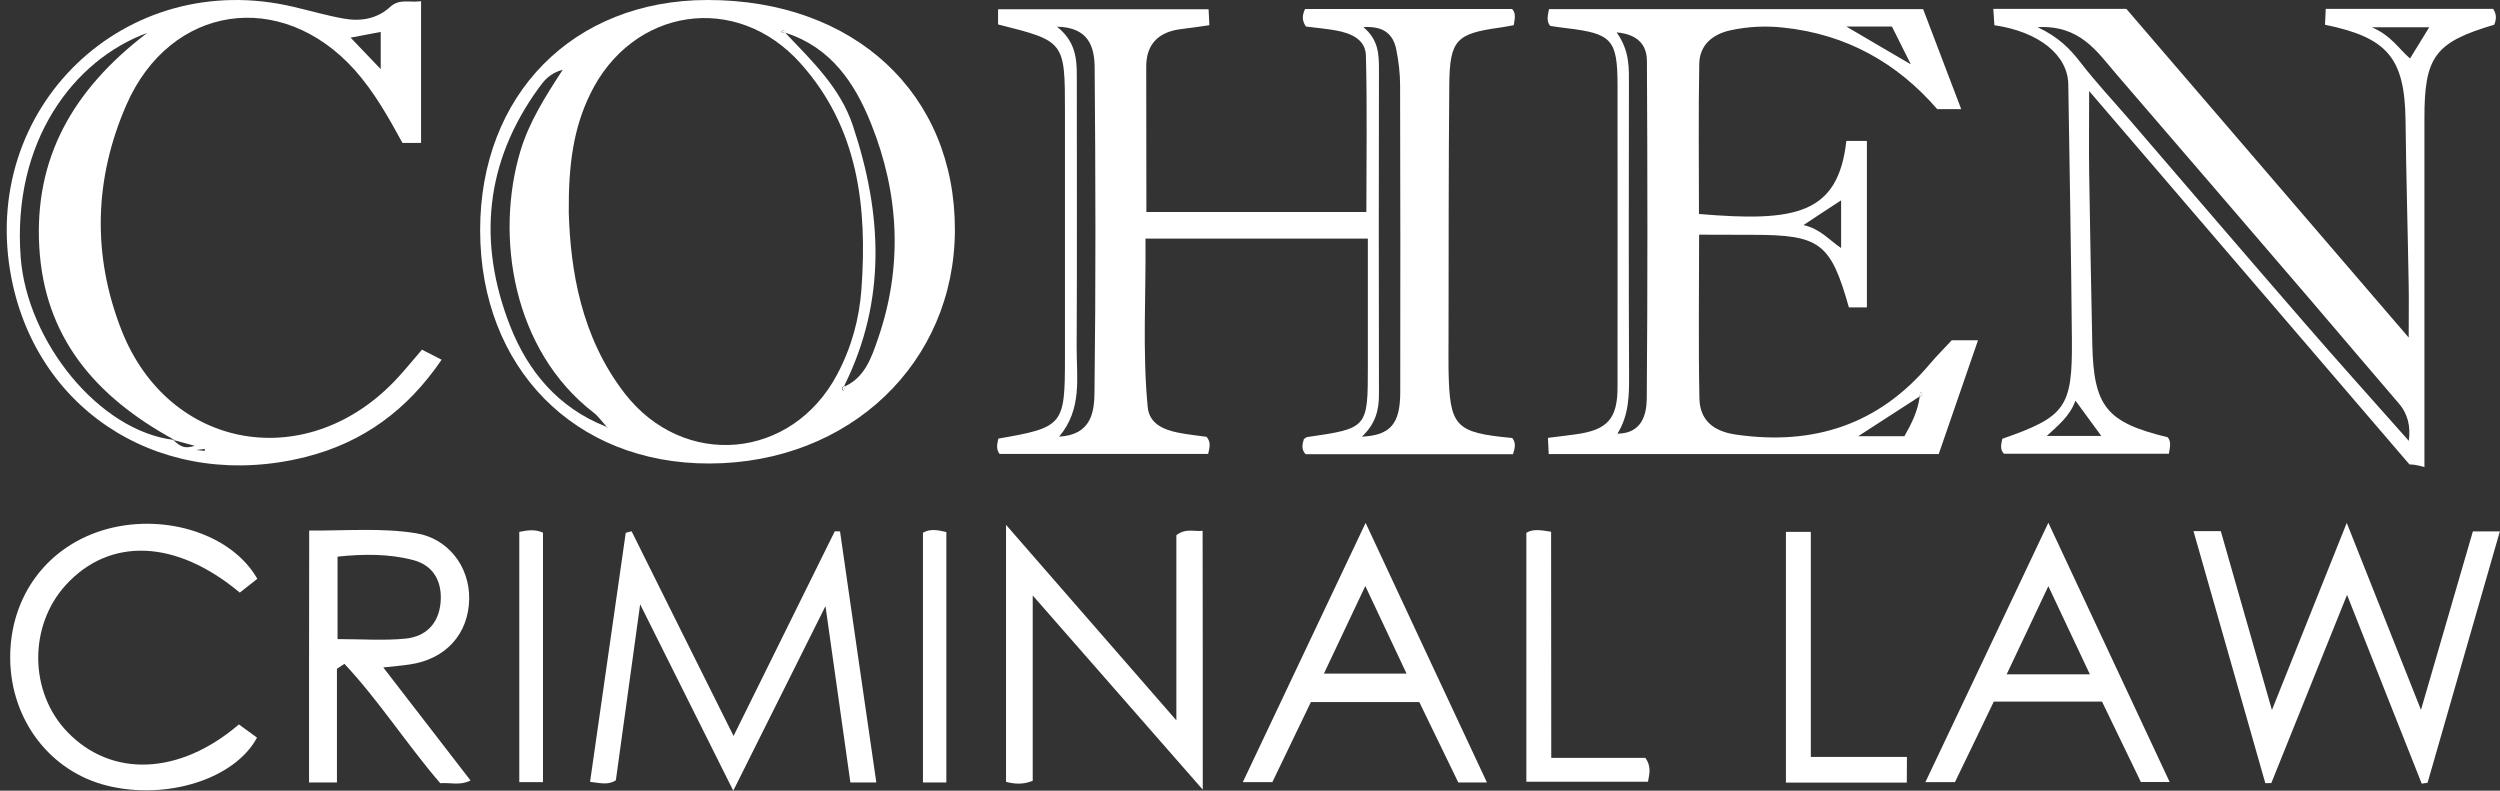
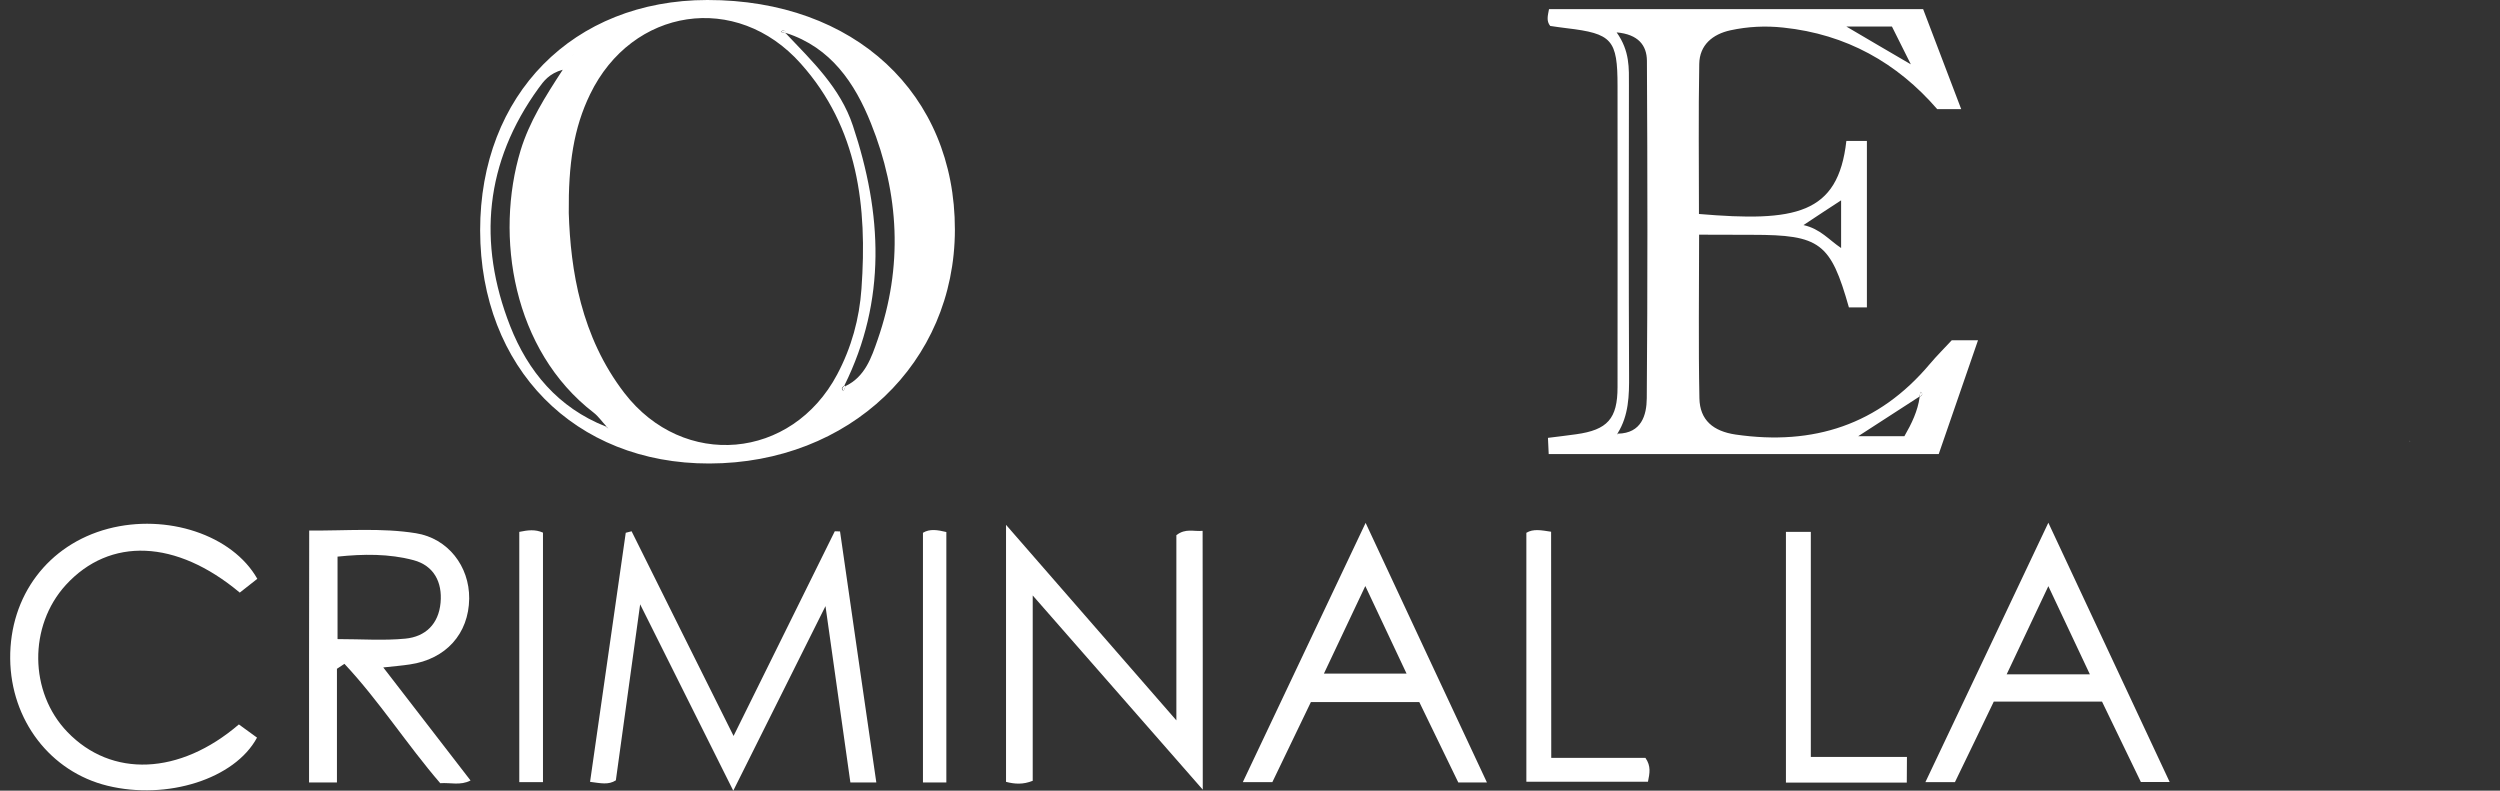
<svg xmlns="http://www.w3.org/2000/svg" version="1.1" id="Layer_1" x="0px" y="0px" viewBox="0 0 1667.2 527.3" style="enable-background:new 0 0 1667.2 527.3;" xml:space="preserve">
  <rect x="0" y="0" width="1667.2" height="527.3" fill="#333333" stroke="none" />
  <style type="text/css"> .st0{fill:#FFFFFF;} </style>
  <g>
-     <path class="st0" d="M764.5,141.4c48.8,0,97.3,0,146.7,0c0-34.7,0.6-69.6-0.3-104.4c-0.3-10.9-10.2-14.9-20-16.7 c-6.8-1.2-13.7-1.8-20-2.6c-2.8-4.1-2.5-7.5-0.6-11.7c45.8,0,91.9,0,138.1,0c2.8,3,1.7,6.6,1.1,10.8c-3,0.5-6.1,1.2-9.2,1.6 c-29.2,4-33.5,8.3-33.8,38.2c-0.5,56.7-0.4,113.4-0.5,170.2c0,6.5-0.1,13.1,0,19.6c0.7,38.3,4.3,42.1,42.5,45.7 c2.6,3.2,1.8,6.7,0.5,10.8c-46,0-92,0-138.3,0c-2.9-3-2.3-6.5-1.2-10c0.8-0.5,1.4-1.3,2.1-1.4c40.6-5.9,40.6-5.9,40.6-47.6 c0-28,0-56.1,0-84.8c-49.8,0-98.3,0-148.3,0c0.4,37.9-2.1,75.2,1.5,112.5c1.1,10.9,10.4,14.9,20.1,16.9c6.4,1.3,12.9,1.9,19.1,2.8 c3.1,3.5,2.1,7,1.1,11.4c-46.3,0-92.6,0-139.1,0c-2.6-3.4-1.5-6.9-0.8-10.2c43.3-7.5,44.4-8.9,44.4-53.6c0-54.7,0-109.4,0-164.1 c0-47.3,0-47.3-44.6-58.5c0-3,0-6.1,0-10.1c46.7,0,93,0,140.4,0c0.2,3.4,0.3,6.8,0.5,10.6c-6.8,1-12.8,1.9-18.8,2.6 c-14.8,1.8-23.2,9.7-23.3,24.8C764.4,76.3,764.5,108.5,764.5,141.4z M908.2,291.2c19.2-0.9,25.6-8.7,25.6-29.8 c0.1-68.1,0.1-136.3-0.1-204.4c0-8.1-1-16.3-2.6-24.2c-2.1-10.2-8.6-15.6-21.9-14.7c10,8.3,10.4,17.9,10.4,27.9 c-0.1,72.2-0.2,144.4,0,216.7C919.7,273.4,917.3,282.7,908.2,291.2z M704.9,17.8c12.3,9.8,13.2,21.1,13.2,32.6 c0,60.4,0.2,120.7-0.1,181.1c-0.1,20.2,3.9,41.2-11.7,59.7c21.9-1.2,23.5-17.1,23.6-30c0.9-72.2,0.7-144.4,0.1-216.5 C729.8,31.6,726.3,18.2,704.9,17.8z" />
    <path class="st0" d="M320.2,153.7C320.1,63.1,382.2,0.1,471.7,0c98-0.1,165.2,62.3,165.1,153.2c-0.1,88.8-70.3,155.7-163.7,155.9 C383.2,309.3,320.3,245.3,320.2,153.7z M382,36.8C383,36.5,384,36.2,382,36.8C383.5,35.4,382.7,36.1,382,36.8 c-0.4,0.3-0.7,0.7,0.2-0.3C381.4,37.6,381.7,37.2,382,36.8z M403.9,284.4c0.4,0.3,0.8,0.6,1.8,1.4c-0.8-1-1.1-1.3-1.5-1.7 c-2.8-3-5.1-6.4-8.3-8.9c-54-41.6-66-117.8-48.7-175c5.8-18.9,16.2-35.5,28.1-53.7c-9.1,2.5-12.8,7.7-16.2,12.4 c-35.7,49.3-40.7,102.8-18.9,158.5C352.1,247.7,372.3,271.9,403.9,284.4z M563.8,257.5c13.1-6.2,17.4-19.2,21.5-31 c16.9-48.5,14.5-97.1-4.5-144.3c-10.7-26.7-26.6-50.5-56.6-60.2c-0.8-1.2-1.5-2.8-3.5-0.7c1.2,0.3,2.3,0.6,3.3,0.9 c17.6,18.6,36.4,36.3,44.8,61.7c19.5,58.5,22.5,116.3-5.7,173.2c-1.1,1-2.8,1.8-0.6,3.7C563.2,259.6,563.5,258.6,563.8,257.5z M379.3,142.1c1.2,37.9,8.1,82.3,37.1,120c39.4,51.1,111.6,44.7,141.9-12.4c9.5-17.9,14.8-37.1,16.2-57.2 c3.9-54.6-2.1-107.2-40.5-150.1C491.2-5.7,421.5,5,393.5,62.9C382.6,85.4,379,109.3,379.3,142.1z" />
    <path class="st0" d="M1133.1,156.5c0,37.5-0.5,73.3,0.2,109.1c0.3,14.6,9.2,22,24.2,24.2c51.8,7.5,95.3-6.5,129.4-47 c4.7-5.6,9.9-10.7,14.7-15.9c5.8,0,11,0,17.5,0c-8.9,25.9-17.5,50.7-26.2,75.9c-86.9,0-173,0-260.1,0c-0.2-3.6-0.3-7-0.5-10.8 c6.8-0.9,12.8-1.5,18.8-2.4c20.9-2.9,27.6-10.4,27.6-31.4c0.1-66.9,0-133.9,0-200.8c0-31-3.6-35-34-38.6c-3.6-0.4-7.3-1-10.9-1.5 c-2.7-3.3-1.6-6.9-0.8-11.2c82.8,0,165.6,0,249.5,0c8.2,21.6,16.6,43.6,25.4,66.7c-5.8,0-10.5,0-16,0 c-26.7-30.9-60.7-50-102.6-54.4c-12-1.3-23.7-0.7-35.3,1.8c-11.9,2.6-20.6,9.8-20.8,22.4c-0.6,33.4-0.2,66.8-0.2,100.1 c64.1,5.4,92.8,0.5,98.3-48.7c4.2,0,8.6,0,13.7,0c0,36.7,0,73.6,0,111c-4.3,0-8.2,0-12,0c-12.2-43.1-19.2-48.4-64.4-48.4 C1157.1,156.5,1145.7,156.5,1133.1,156.5z M1280,264.5c-13.1,8.5-26.2,16.9-40.8,26.4c11.5,0,21,0,30.8,0 c4.9-8.5,8.9-16.8,10.2-26.2c1.1-0.9,2.8-1.6,0.6-3.4C1280.5,262.4,1280.2,263.5,1280,264.5z M1079,289.2 c15.6-0.3,19.1-12.2,19.2-23.6c0.6-75,0.5-150.1,0.1-225.1c-0.1-10.2-5.7-17.6-20.2-18.9c8.9,12.5,8.2,23.9,8.2,35.3 c-0.1,64.4-0.2,128.9,0.1,193.3c0.1,13.6-0.2,26.8-7.6,38.7c-0.1,0.4-0.3,0.8-0.4,1.2C1078.5,289.9,1078.7,289.5,1079,289.2z M1231.3,17.7c14.7,8.7,27.1,15.9,43,25.2c-5.4-10.7-9-18-12.6-25.2C1251.6,17.7,1242.7,17.7,1231.3,17.7z M1202.7,150.1 c11.3,2.5,17.1,10,25.1,15.3c0-11.1,0-20.9,0-31.8C1219.6,138.9,1212.4,143.7,1202.7,150.1z" />
-     <path class="st0" d="M1550.5,16.5c0.2-3.8,0.3-6.9,0.5-10.6c37.7,0,74.7,0,111.6,0c2.5,3.7,2.2,7.2,0.7,10.6 c-39.5,11.7-46.6,21.2-46.5,62.6c0,76.2,0,152.5,0,232.4c-0.1,0.1-4.6-1.7-10-1.8c-70.2-81.8-140.8-164.1-213.6-249 c0,20.1-0.2,36.9,0,53.6c0.6,38.3,1.3,76.6,2.1,115c0.9,41.9,9.4,52.4,50.3,62.3c2.6,3.1,1.4,6.7,0.8,11c-36.5,0-73.1,0-110,0 c-2.9-3-1.8-6.5-1.1-10c42.2-14.7,46.8-20.9,46.4-66.2c-0.5-56.7-1.5-113.4-2.4-170.1c-0.3-19.6-19.5-35.1-49.3-39.5 c-0.2-3.3-0.4-6.7-0.7-10.9c29.6,0,58.5,0,88.7,0c61.6,71.7,123.8,144.1,188.3,219.2c0-13.7,0.2-24.3,0-34.9 c-0.6-36.7-1.7-73.4-2.1-110.1C1603.6,38.9,1592.5,25.1,1550.5,16.5z M1606.4,294c0.4,0.2,0.7,0.3,1.1,0.5 C1607.1,294.3,1606.8,294.1,1606.4,294c1.2-9.4-0.4-17.7-6.8-25.1c-19.1-22.2-38-44.6-57-66.8c-43.7-50.9-87.4-101.8-131.2-152.6 c-12.9-15-24.2-32.9-52.6-31.4c14,6.6,21.7,14.5,28.7,23.6c10.2,13.2,21.6,25.4,32.5,38c38.7,45,77.3,90.1,116.2,134.9 C1559.3,241.3,1583,267.6,1606.4,294z M1384.1,267.2c-3.9,10.5-11.6,16.5-19.1,23.5c12.7,0,24.1,0,36.3,0 C1395.6,282.9,1390.4,275.9,1384.1,267.2z M1620,18.2c-12.3,0-22.9,0-38.2,0c13.1,5.7,17.9,14.4,25.4,20.8 C1611.6,31.8,1615.5,25.4,1620,18.2z" />
-     <path class="st0" d="M280.8,95.3c-4.4,0-8,0-12.4,0c-9.3-17-18.8-34-31.9-48.7C187.6-7.8,113.6,2.9,84.3,69.9 C62.8,119.1,61.4,170.1,81,220.1c31.8,81.1,125.3,96.5,184.7,31.3c5.2-5.7,10.1-11.7,15.7-18.2c3.9,2,7.8,3.9,13.1,6.7 c-22.7,33.3-52.1,55.1-90.5,64.8c-93.2,23.5-178.3-28-196.3-118.8C-14.7,72.2,83.3-22.2,195.9,4.6c11.1,2.6,22.1,5.8,33.3,7.8 c11.2,2,22.2,0.3,31-7.8c6.2-5.7,13-2.7,20.6-3.8C280.8,32.7,280.8,63.4,280.8,95.3z M98.1,22C49.2,39.9,7.9,94.3,13.8,171.7 c4.3,56.2,52.5,116.1,102.6,121.7c-53.5-29.1-86.8-69-90.2-128.6C22.8,105.6,48.3,60,98.1,22z M233.8,25.1c6.6,6.9,13.4,14,20.1,21 c0-7.6,0-16,0-24.8C246.1,22.8,239,24.1,233.8,25.1z M129.9,297.3c-5.3-1.5-8-2.2-14.4-3.9C121,298.5,123.5,299.2,129.9,297.3z M136.6,300.7c0-0.4-0.1-0.8-0.1-1.3c-0.9,0.1-1.8,0.2-5.7,0.7C134.7,300.5,135.6,300.6,136.6,300.7z" />
-     <path class="st0" d="M1462.8,354.2c7.4,0,12.2,0,18.2,0c11,38.5,22,77,34.1,119.3c16.9-42.1,32.3-80.8,49.9-124.8 c17.2,43.5,32.6,82.3,49.5,124.7c12.2-42,23.3-80.3,34.6-119c5.7,0,10.9,0,18,0c-16.2,56.4-32.2,112-48.2,167.6 c-1.3,0.2-2.6,0.4-3.9,0.6c-16.3-41-32.5-82.1-49.8-125.9c-17.5,43.6-34,84.5-50.5,125.5c-1.3,0-2.7,0.1-4,0.1 C1494.9,466.8,1479.1,411.3,1462.8,354.2z" />
    <path class="st0" d="M584.4,521.8c-7,0-11.5,0-17.3,0c-5.4-38.1-10.7-76.1-16.6-117.6c-20.8,41.6-40.1,80.2-61.5,123.1 c-21.5-43.1-41-82.1-62.1-124.3c-5.7,41.3-11,79.3-16.2,117.4c-5,3.2-10.1,1.9-17.2,1c8-55.5,15.9-110.8,23.8-166.1 c1.3-0.3,2.6-0.7,3.9-1c22.3,44.8,44.6,89.7,68,136.5c23-46.6,45.3-91.5,67.5-136.5c1.2,0,2.3,0.1,3.5,0.1 C568.1,409.7,576.2,465.1,584.4,521.8z" />
    <path class="st0" d="M802.1,526.6c-39.3-44.8-75.3-86-113.4-129.5c0,43.4,0,83.6,0,123.6c-6.5,2.6-12,2.2-17.8,0.7 c0-55.8,0-111.3,0-171.4c38.9,44.6,75.1,86.2,113.6,130.4c0-43.6,0-84.1,0-123.5c6.2-4.8,11.5-2.3,17.5-2.9 C802.1,410.1,802.1,465.7,802.1,526.6z" />
    <path class="st0" d="M206.2,353.8c24.9,0.2,48.2-1.9,71.2,1.8c21.2,3.4,35.7,21.9,35.5,43.6c-0.3,23.4-15.5,40.4-39.6,43.9 c-5.2,0.8-10.4,1.2-17.7,2c20.1,26,39,50.5,58.2,75.4c-6.8,3.5-13.3,1.3-20.2,1.8c-22.1-25.6-40.6-54.7-63.9-79.6 c-1.7,1.1-3.4,2.2-5,3.3c0,25.1,0,50.1,0,75.8c-6.5,0-11.6,0-18.6,0c0-27.8,0-55.4,0-82.9C206.2,411.1,206.2,383.4,206.2,353.8z M225.1,426.2c16,0,30.7,1.1,45.2-0.3c13.5-1.3,22.2-9.8,23.5-23.9c1.3-13.9-4.6-24.8-17.9-28.4c-16.4-4.4-33.6-4.2-50.8-2.4 C225.1,389.9,225.1,407.7,225.1,426.2z" />
    <path class="st0" d="M171.6,386c-3.9,3.1-7.9,6.2-11.7,9.2c-42.4-35.5-86.6-37.2-116-5.1c-24.9,27.3-24.5,71.5,1,98 c29.5,30.7,74.9,28.9,114.4-5c3.9,2.9,8.1,5.9,12.1,8.8c-14.8,27.6-60,41.8-99.7,32.1c-38.1-9.3-64.5-43.7-64.9-84.7 c-0.4-42,25.3-76.1,65.3-86.7C111.3,342.3,155,356.7,171.6,386z" />
    <path class="st0" d="M991.6,521.8c-7.6,0-12.9,0-19.1,0c-8.5-17.6-17.2-35.4-26-53.6c-23.9,0-47.4,0-72.3,0 c-8.3,17.2-16.9,35-25.7,53.4c-6.1,0-12.1,0-19.7,0c26.9-56.7,53.3-112.6,81.9-172.9C938.7,408.7,964.7,464.4,991.6,521.8z M910.5,390.8c-9.8,20.7-18.6,39.3-27.6,58.4c18.7,0,36.1,0,55.1,0C928.7,429.5,920.1,411.2,910.5,390.8z" />
    <path class="st0" d="M1366,348.6c28.2,60.3,54.3,116,80.9,172.9c-7.1,0-12.6,0-19.2,0c-8.5-17.6-17.2-35.5-25.9-53.6 c-24.1,0-47.7,0-72.2,0c-8.5,17.8-17.2,35.7-25.9,53.7c-6.1,0-11.7,0-19.7,0C1311,464.8,1337.4,409,1366,348.6z M1393.7,449.7 c-9.3-19.6-18-38.1-27.7-58.8c-9.8,20.7-18.5,39.2-27.8,58.8C1357.3,449.7,1374.6,449.7,1393.7,449.7z" />
    <path class="st0" d="M1271.6,521.9c-27,0-53.4,0-80.6,0c0-55.8,0-111,0-167.2c5.2,0,10.2,0,16.6,0c0,49.6,0,99.2,0,150.1 c21.8,0,42.4,0,64.1,0C1271.6,511.1,1271.6,516,1271.6,521.9z" />
    <path class="st0" d="M1034.5,505.4c22.1,0,42.8,0,62.8,0c3.9,5.6,2.8,10.3,1.7,15.9c-26.7,0-53.4,0-81.1,0c0-55.2,0-110.4,0-166 c4.7-2.8,9.9-1.7,16.5-0.7C1034.5,404.5,1034.5,454.4,1034.5,505.4z" />
    <path class="st0" d="M346.3,354.7c5.8-1.2,10.6-1.8,15.8,0.5c0,55.2,0,110.5,0,166.4c-5.4,0-10.2,0-15.8,0 C346.3,466,346.3,410.8,346.3,354.7z" />
    <path class="st0" d="M631.1,521.8c-5.7,0-10.2,0-15.6,0c0-55.5,0-110.8,0-166.5c4.6-2.8,9.7-1.9,15.6-0.5 C631.1,410.2,631.1,465.4,631.1,521.8z" />
    <path class="st0" d="M524.2,22.2c-1-0.3-2.1-0.5-3.3-0.9c1.9-2.1,2.6-0.5,3.5,0.7C524.3,22,524.2,22.2,524.2,22.2z" />
    <path class="st0" d="M563.8,257.5c-0.3,1-0.7,2.1-1,3.3c-2.2-1.9-0.5-2.7,0.6-3.7C563.4,257.1,563.8,257.5,563.8,257.5z" />
    <path class="st0" d="M381.9,36.8C382.7,36.1,383.5,35.4,381.9,36.8C384,36.2,383,36.5,381.9,36.8L381.9,36.8z" />
    <path class="st0" d="M404.2,284.1c0.3,0.4,0.7,0.8,1.5,1.7c-1-0.8-1.4-1.1-1.8-1.4C403.9,284.4,404.2,284.1,404.2,284.1z" />
    <path class="st0" d="M382,36.8c-0.3,0.4-0.6,0.7,0.2-0.3C381.3,37.5,381.6,37.1,382,36.8C381.9,36.8,382,36.8,382,36.8z" />
    <path class="st0" d="M1280,264.5c0.3-1,0.5-2.1,0.8-3.3c2.2,1.9,0.4,2.6-0.6,3.4C1280.1,264.7,1280,264.5,1280,264.5z" />
-     <path class="st0" d="M1079,289.2c-0.2,0.3-0.5,0.6-0.7,0.9c0.1-0.4,0.3-0.8,0.4-1.2C1078.7,289,1079,289.2,1079,289.2z" />
    <path class="st0" d="M1606.5,293.9c0.3,0.2,0.7,0.4,1,0.6C1607.1,294.4,1606.7,294.2,1606.5,293.9 C1606.4,294,1606.5,293.9,1606.5,293.9z" />
  </g>
</svg>